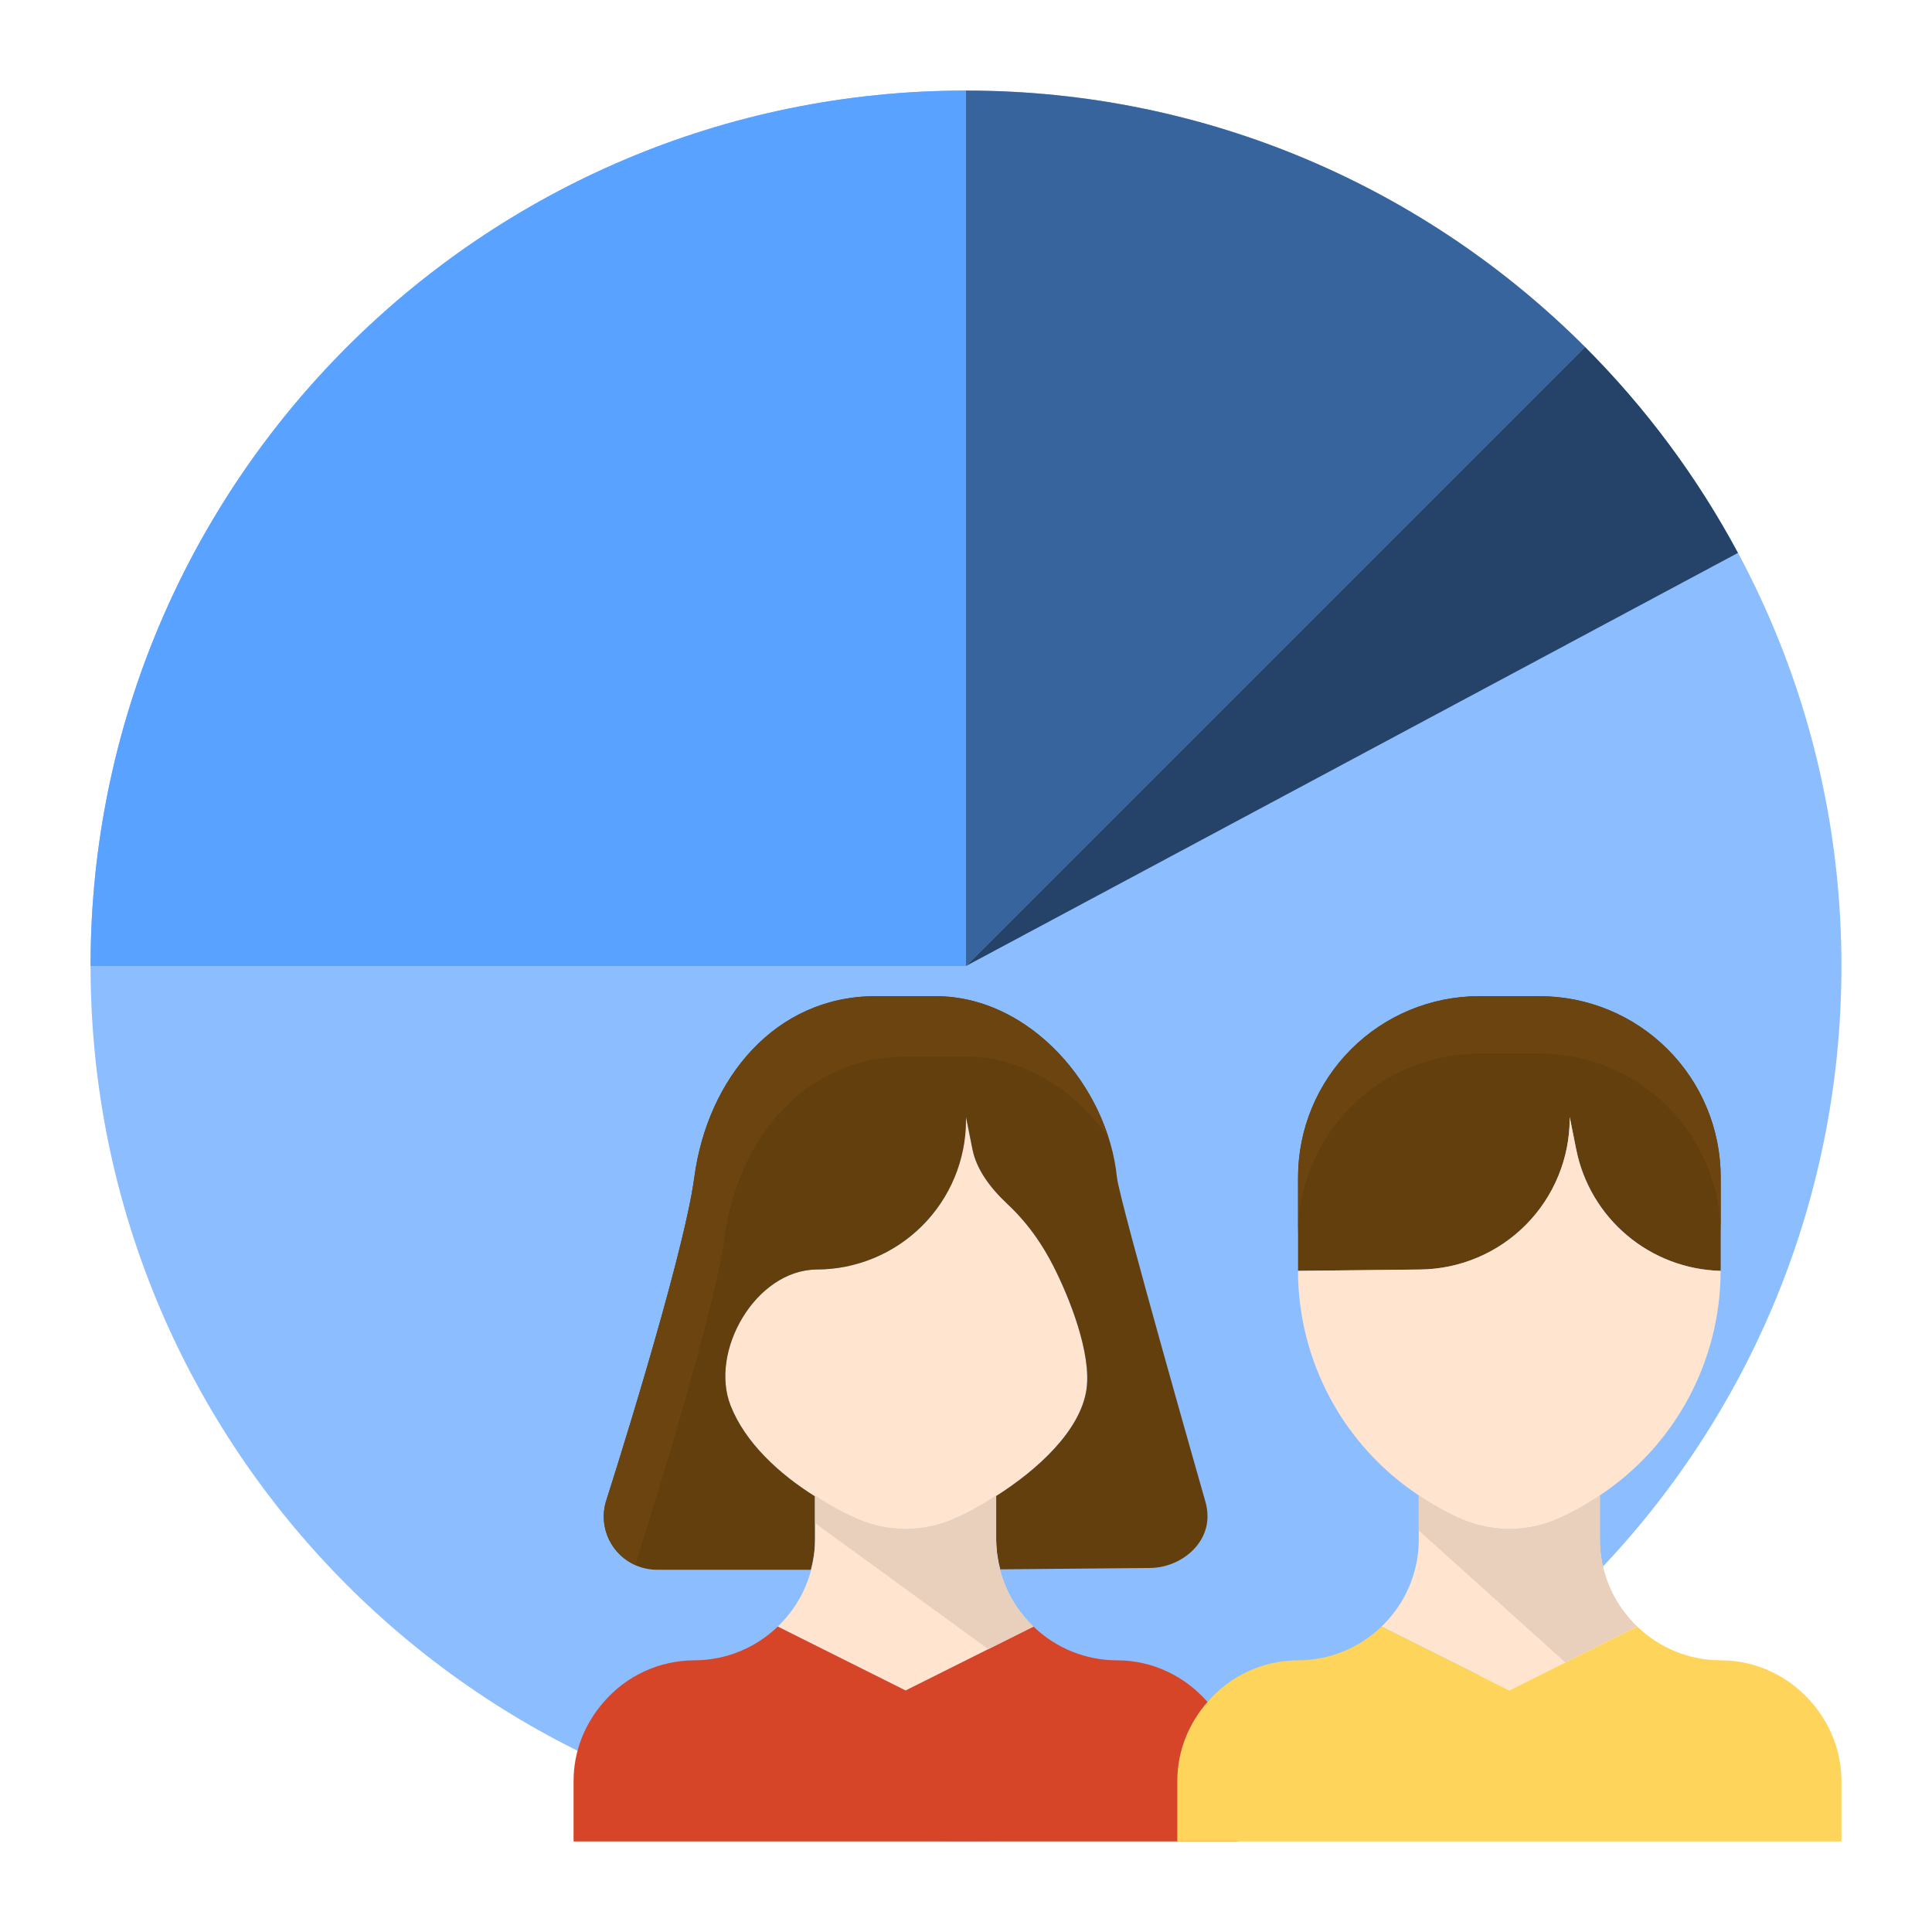
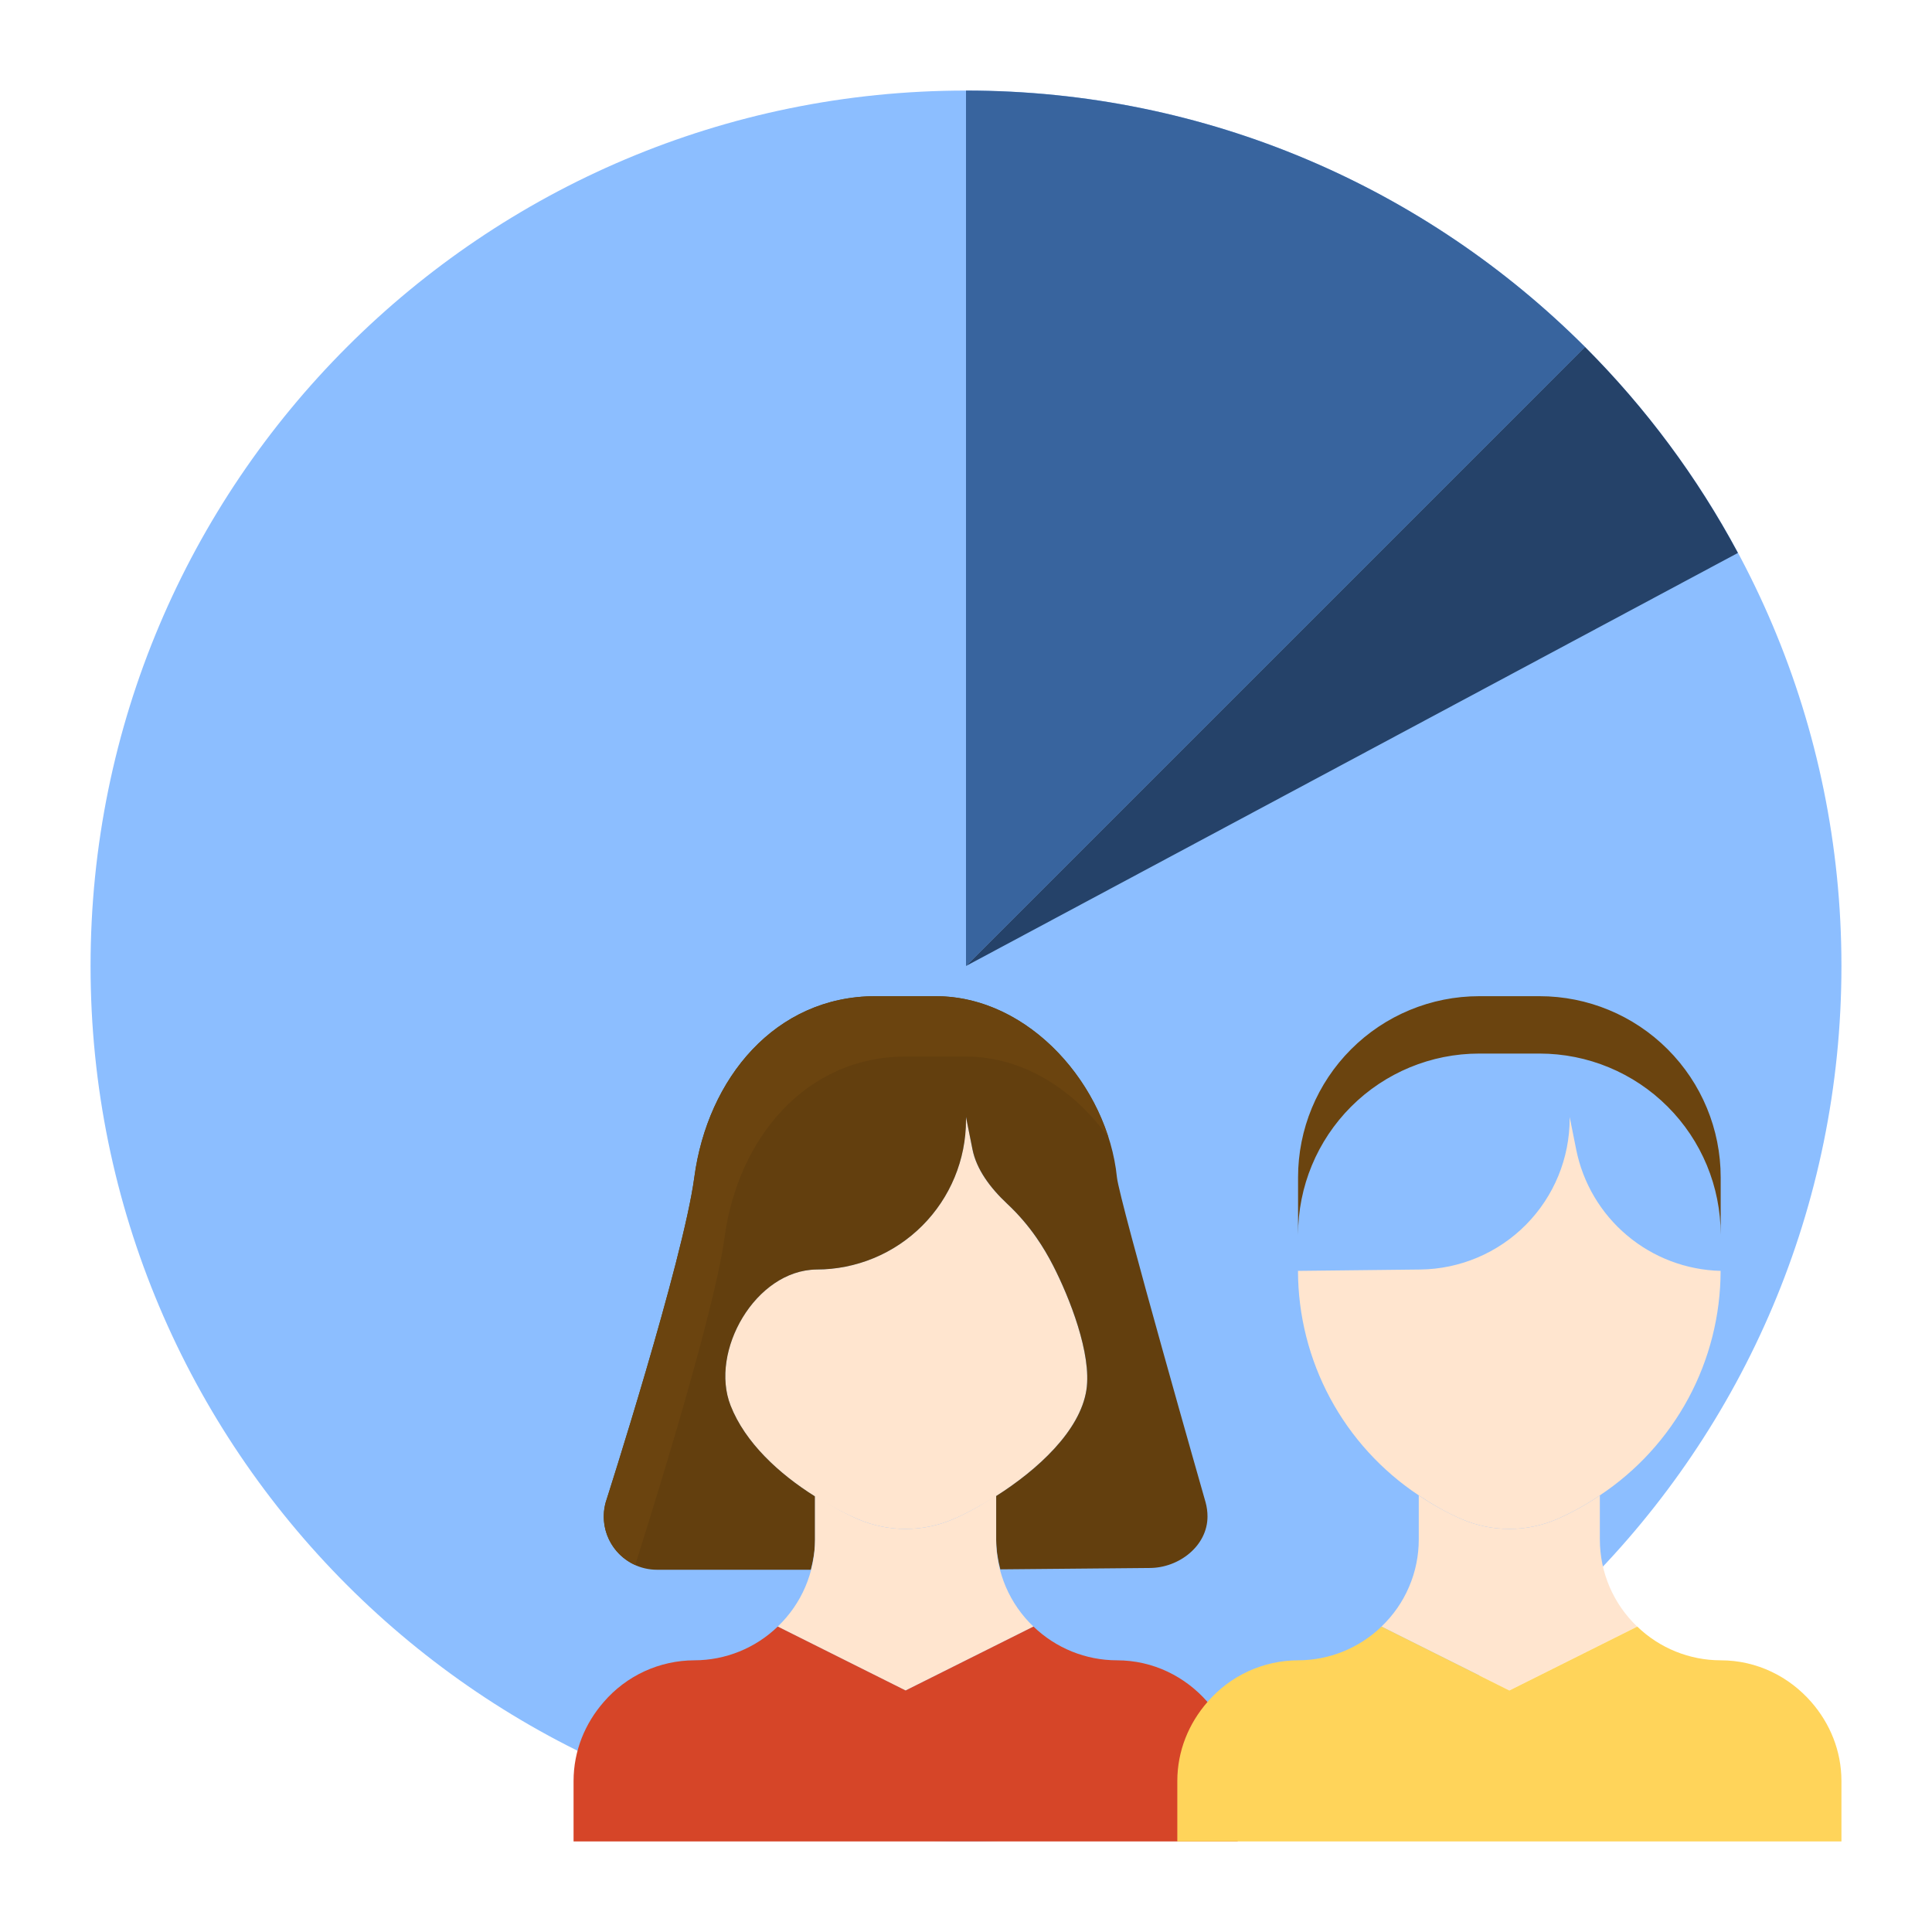
<svg xmlns="http://www.w3.org/2000/svg" width="80" height="80" viewBox="0 0 80 80" fill="none">
  <path d="M40 76.25C60.02 76.25 76.25 60.02 76.25 40C76.25 19.98 60.02 3.75 40 3.75C19.98 3.75 3.75 19.98 3.75 40C3.75 60.02 19.98 76.25 40 76.25Z" fill="#8CBEFF" />
  <path d="M67.792 67.353C67.304 66.888 66.915 66.329 66.65 65.71C66.384 65.091 66.247 64.424 66.247 63.75V61.919C65.685 62.302 65.089 62.633 64.467 62.906C63.844 63.173 63.175 63.31 62.498 63.31C61.821 63.31 61.151 63.173 60.528 62.906C59.906 62.633 59.31 62.302 58.748 61.919V63.75C58.748 64.424 58.611 65.091 58.345 65.71C58.08 66.329 57.691 66.888 57.203 67.353L62.497 70L67.792 67.353Z" fill="#FFE5CF" />
-   <path d="M3.75 40H40V3.75C19.98 3.75 3.75 19.98 3.75 40Z" fill="#5AA2FF" />
  <path d="M44.983 57.555C45.211 56.062 44.276 53.719 43.607 52.411C43.402 52.009 43.171 51.621 42.914 51.25C42.563 50.742 42.158 50.273 41.707 49.851C40.991 49.18 40.429 48.417 40.266 47.596L39.997 46.25V46.38C39.997 47.193 39.837 47.997 39.526 48.748C39.215 49.499 38.759 50.181 38.185 50.755C37.61 51.33 36.928 51.786 36.177 52.096C35.426 52.407 34.622 52.568 33.809 52.568C31.278 52.595 29.368 55.958 30.249 58.201C30.852 59.737 32.258 61.031 33.747 61.964C34.343 62.337 34.949 62.659 35.528 62.906C36.15 63.173 36.82 63.31 37.498 63.31C38.175 63.31 38.844 63.173 39.467 62.906C39.997 62.679 40.617 62.347 41.247 61.949C42.949 60.87 44.723 59.255 44.983 57.555Z" fill="#FFE5CF" />
  <path d="M33.75 61.964C32.26 61.031 30.855 59.737 30.253 58.201C29.371 55.958 31.281 52.595 33.813 52.568C34.625 52.568 35.43 52.407 36.181 52.096C36.931 51.786 37.613 51.33 38.188 50.755C38.762 50.181 39.218 49.499 39.529 48.748C39.84 47.997 40 47.193 40 46.38V46.25L40.269 47.595C40.433 48.416 40.994 49.18 41.71 49.85C42.18 50.29 42.576 50.758 42.918 51.249C43.178 51.623 43.405 52.01 43.61 52.41C44.279 53.716 45.214 56.061 44.986 57.554C44.726 59.254 42.953 60.869 41.25 61.947V63.75C41.25 64.177 41.32 64.586 41.421 64.983L47.6 64.927C48.818 64.927 50 64.013 50 62.795C50 62.599 49.974 62.404 49.923 62.215C49.923 62.215 46.346 49.701 46.25 48.75C45.866 44.969 42.633 41.25 38.75 41.25H36.25C32.108 41.25 29.3 44.645 28.75 48.75C28.288 52.209 25.078 62.215 25.078 62.215C24.988 62.542 24.976 62.885 25.041 63.218C25.106 63.551 25.247 63.864 25.453 64.134C25.659 64.403 25.924 64.621 26.228 64.772C26.532 64.922 26.866 65 27.205 65H33.574C33.678 64.599 33.75 64.184 33.75 63.75V61.964Z" fill="#633F0E" />
  <path d="M40 3.75V40L65.632 14.367C59.072 7.808 50.01 3.75 40 3.75Z" fill="#38649E" />
  <path d="M40 40L71.964 22.895C70.282 19.758 68.149 16.885 65.632 14.367L40 40Z" fill="#254269" />
-   <path d="M65 46.311V46.25L65.269 47.595C65.547 48.987 66.291 50.243 67.378 51.157C68.465 52.071 69.831 52.587 71.25 52.623V48.75C71.25 46.761 70.46 44.853 69.053 43.447C67.647 42.04 65.739 41.25 63.75 41.25H61.25C59.261 41.25 57.353 42.04 55.947 43.447C54.54 44.853 53.75 46.761 53.75 48.75V52.624L58.812 52.569C60.46 52.55 62.033 51.883 63.192 50.711C64.35 49.54 65 47.959 65 46.311Z" fill="#633F0E" />
  <path d="M64.467 62.906C65.089 62.633 65.685 62.302 66.247 61.919C67.782 60.901 69.041 59.52 69.914 57.899C70.786 56.277 71.244 54.465 71.247 52.624C69.827 52.589 68.462 52.072 67.375 51.158C66.288 50.245 65.544 48.989 65.266 47.596L64.997 46.25V46.311C64.997 47.959 64.347 49.54 63.189 50.711C62.03 51.882 60.457 52.549 58.809 52.568L53.747 52.624C53.75 54.465 54.208 56.277 55.08 57.899C55.952 59.52 57.212 60.901 58.747 61.919C59.308 62.292 59.893 62.635 60.527 62.906C61.149 63.173 61.82 63.31 62.497 63.31C63.174 63.31 63.844 63.173 64.467 62.906ZM42.792 67.353C42.304 66.888 41.915 66.329 41.65 65.71C41.384 65.091 41.247 64.424 41.247 63.75V61.919C40.685 62.302 40.089 62.632 39.467 62.906C38.844 63.173 38.175 63.31 37.498 63.31C36.821 63.31 36.151 63.173 35.528 62.906C34.906 62.633 34.31 62.302 33.748 61.919V63.75C33.748 64.424 33.611 65.091 33.345 65.71C33.08 66.329 32.691 66.888 32.203 67.353L37.497 70L42.792 67.353Z" fill="#FFE5CF" />
  <path d="M32.205 67.353C31.278 68.248 30.039 68.749 28.75 68.75C28.038 68.752 27.334 68.907 26.687 69.204C26.04 69.502 25.465 69.935 25 70.475C24.231 71.354 23.75 72.491 23.75 73.75V76.25H37.5V70L32.205 67.353ZM42.795 67.353C43.722 68.248 44.961 68.749 46.25 68.75C47.752 68.75 49.084 69.426 50 70.475C50.769 71.354 51.25 72.491 51.25 73.75V76.25H37.5V70L42.795 67.353Z" fill="#D64528" />
  <path d="M26.328 64.715C26.328 64.715 29.537 54.709 30 51.25C30.55 47.145 33.358 43.75 37.5 43.75H40C42.38 43.75 44.511 45.149 45.897 47.101C44.895 43.958 42.063 41.25 38.75 41.25H36.25C32.108 41.25 29.3 44.645 28.75 48.75C28.288 52.209 25.078 62.215 25.078 62.215C24.939 62.724 24.987 63.266 25.214 63.742C25.442 64.218 25.832 64.597 26.315 64.809C26.323 64.779 26.319 64.746 26.328 64.715ZM63.75 41.25H61.25C59.261 41.25 57.353 42.04 55.947 43.447C54.54 44.853 53.75 46.761 53.75 48.75V51.126C53.75 49.137 54.54 47.23 55.947 45.823C57.353 44.416 59.261 43.626 61.25 43.626H63.75C65.739 43.626 67.647 44.416 69.053 45.823C70.46 47.23 71.25 49.137 71.25 51.126V48.75C71.25 46.761 70.46 44.853 69.053 43.447C67.647 42.04 65.739 41.25 63.75 41.25Z" fill="#6B440F" />
-   <path d="M64.82 68.839L67.794 67.351C67.306 66.887 66.917 66.329 66.651 65.71C66.386 65.09 66.249 64.424 66.249 63.75V61.919C65.687 62.302 65.091 62.633 64.469 62.906C63.846 63.173 63.176 63.31 62.499 63.31C61.822 63.31 61.152 63.173 60.53 62.906C59.907 62.633 59.312 62.302 58.75 61.919V63.375L64.82 68.839ZM40.925 68.288L42.795 67.353C42.306 66.888 41.918 66.33 41.652 65.71C41.386 65.091 41.249 64.424 41.249 63.75V61.919C40.687 62.302 40.091 62.633 39.469 62.906C38.846 63.173 38.176 63.31 37.499 63.31C36.822 63.31 36.152 63.173 35.53 62.906C34.907 62.633 34.312 62.302 33.75 61.919V63.069L40.925 68.288Z" fill="#E8D0BC" />
  <path d="M57.205 67.353C56.278 68.248 55.039 68.749 53.75 68.75C53.038 68.752 52.334 68.907 51.687 69.204C51.04 69.502 50.465 69.935 50 70.475C49.231 71.354 48.75 72.491 48.75 73.75V76.25H62.5V70L57.205 67.353ZM67.795 67.353C68.722 68.248 69.961 68.749 71.25 68.75C72.752 68.75 74.084 69.426 75 70.475C75.769 71.354 76.25 72.491 76.25 73.75V76.25H62.5V70L67.795 67.353Z" fill="#FFD45A" />
</svg>